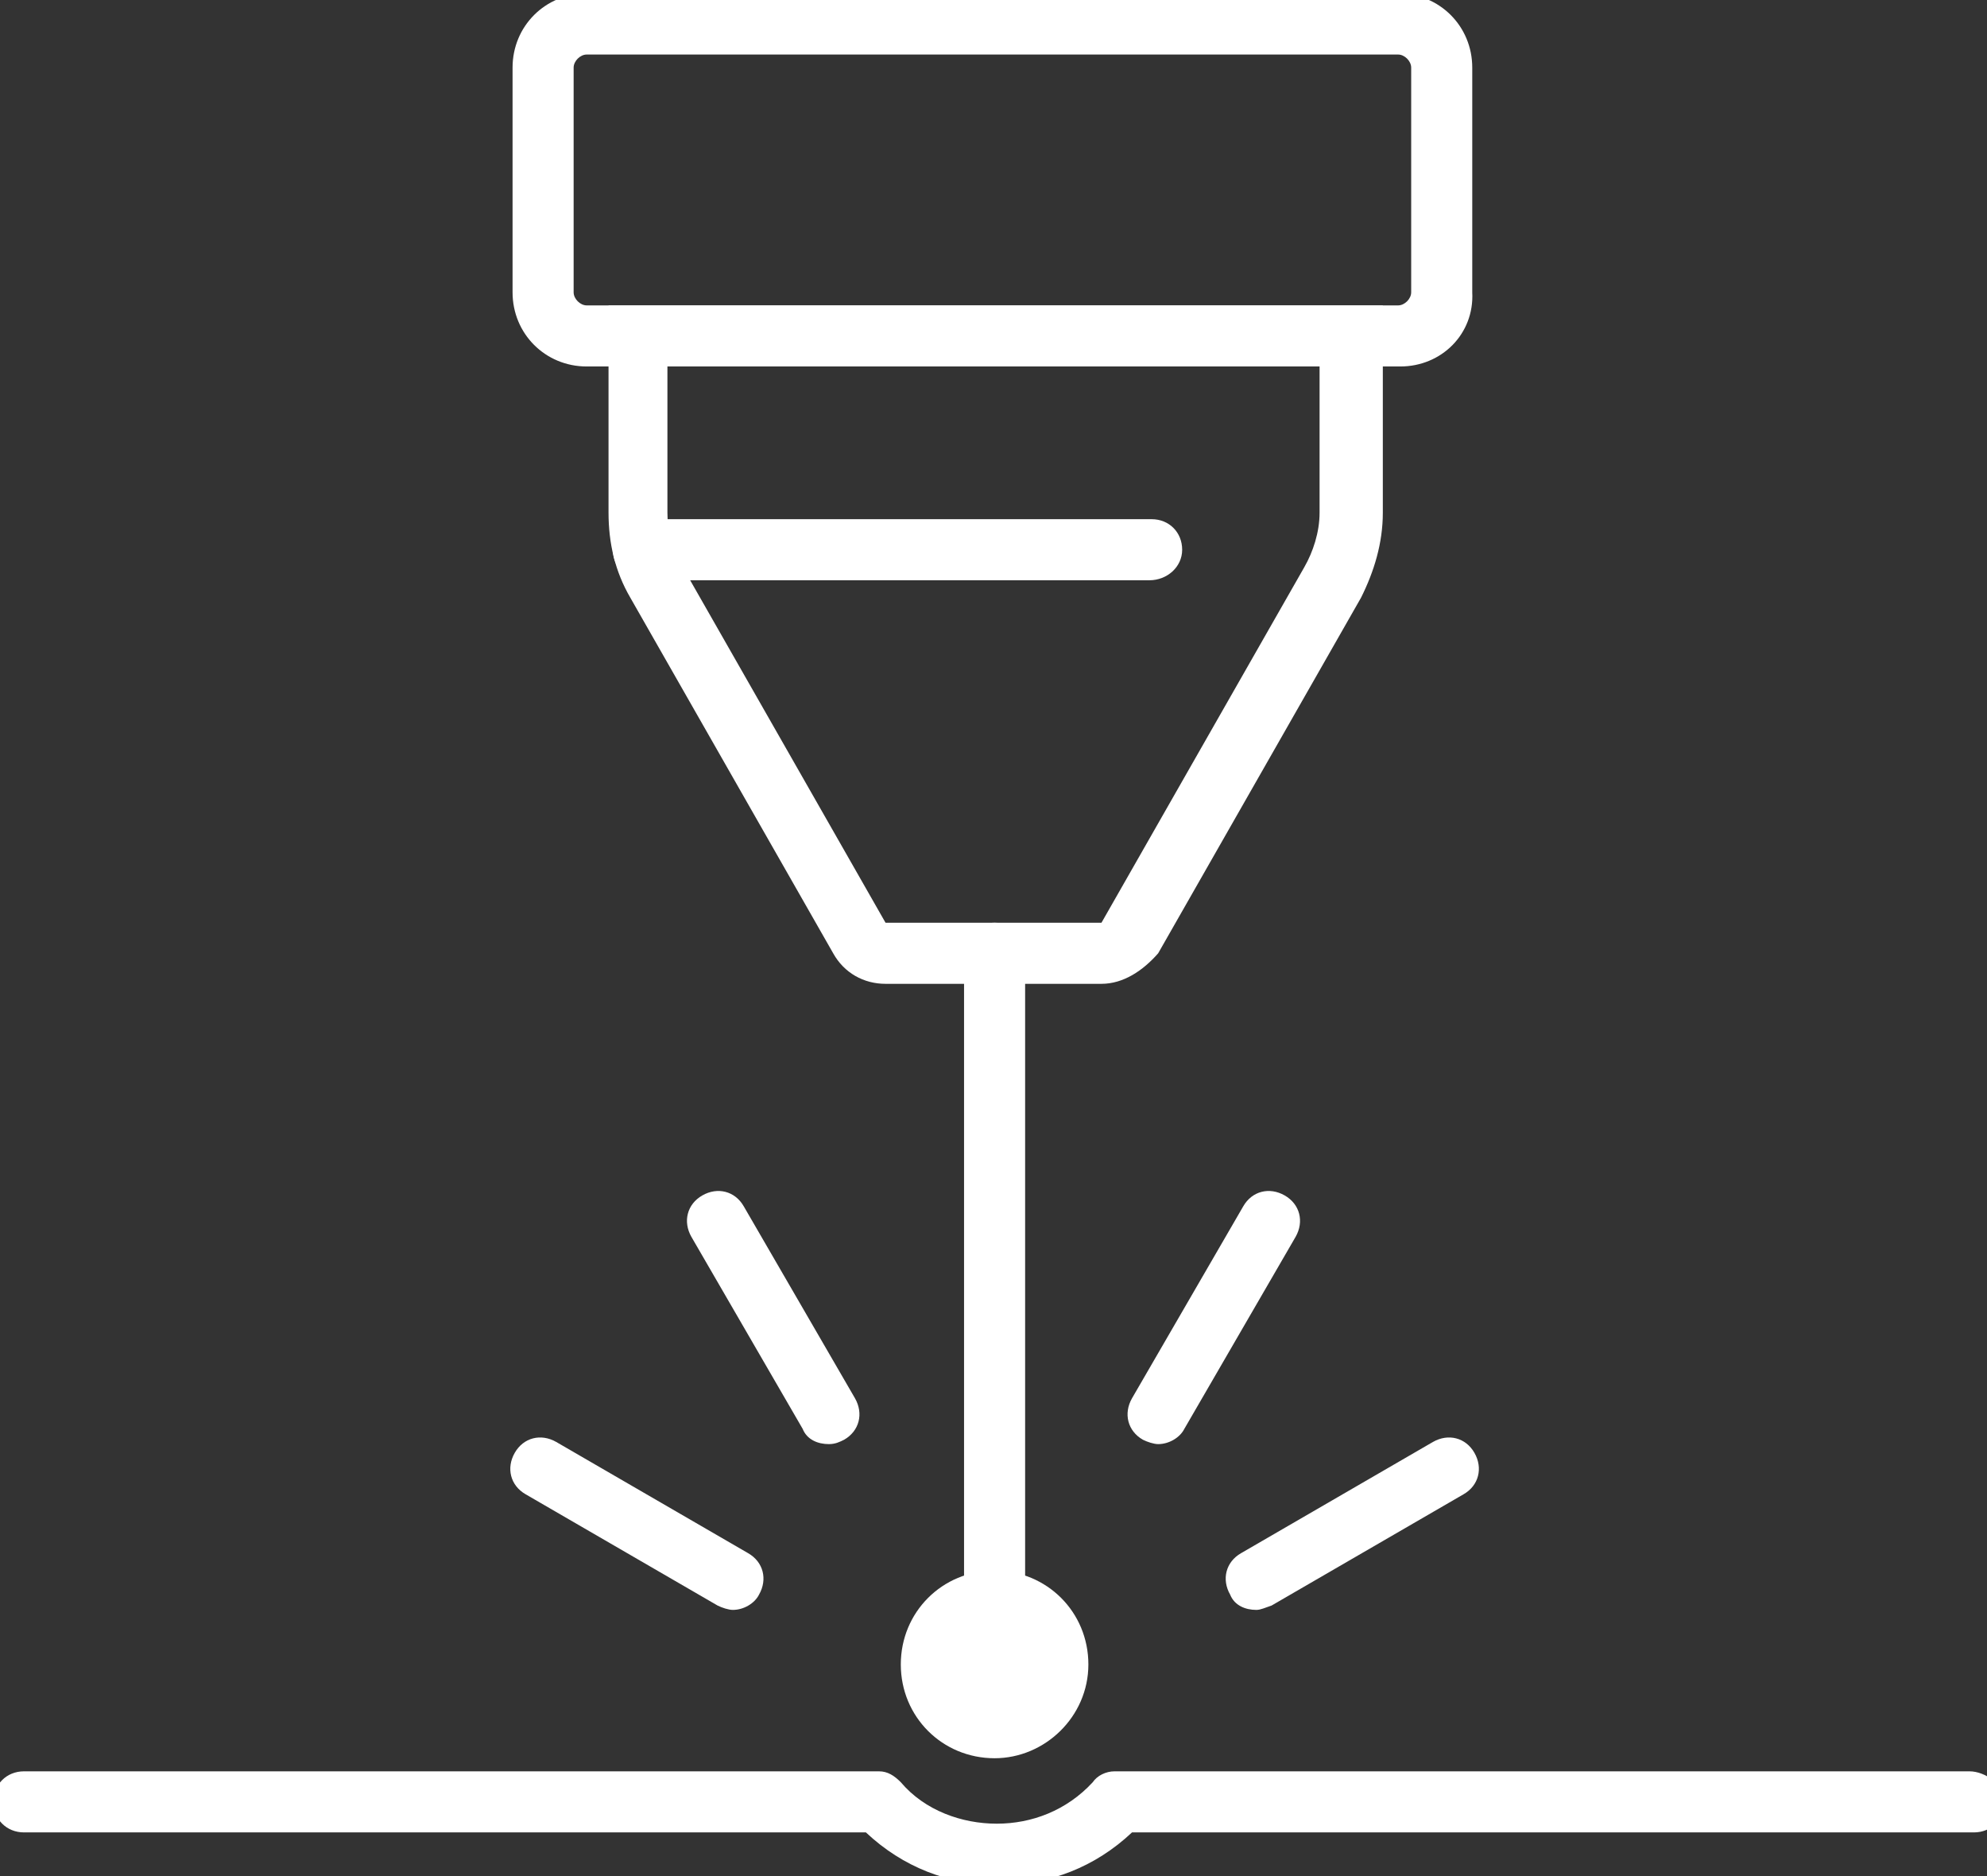
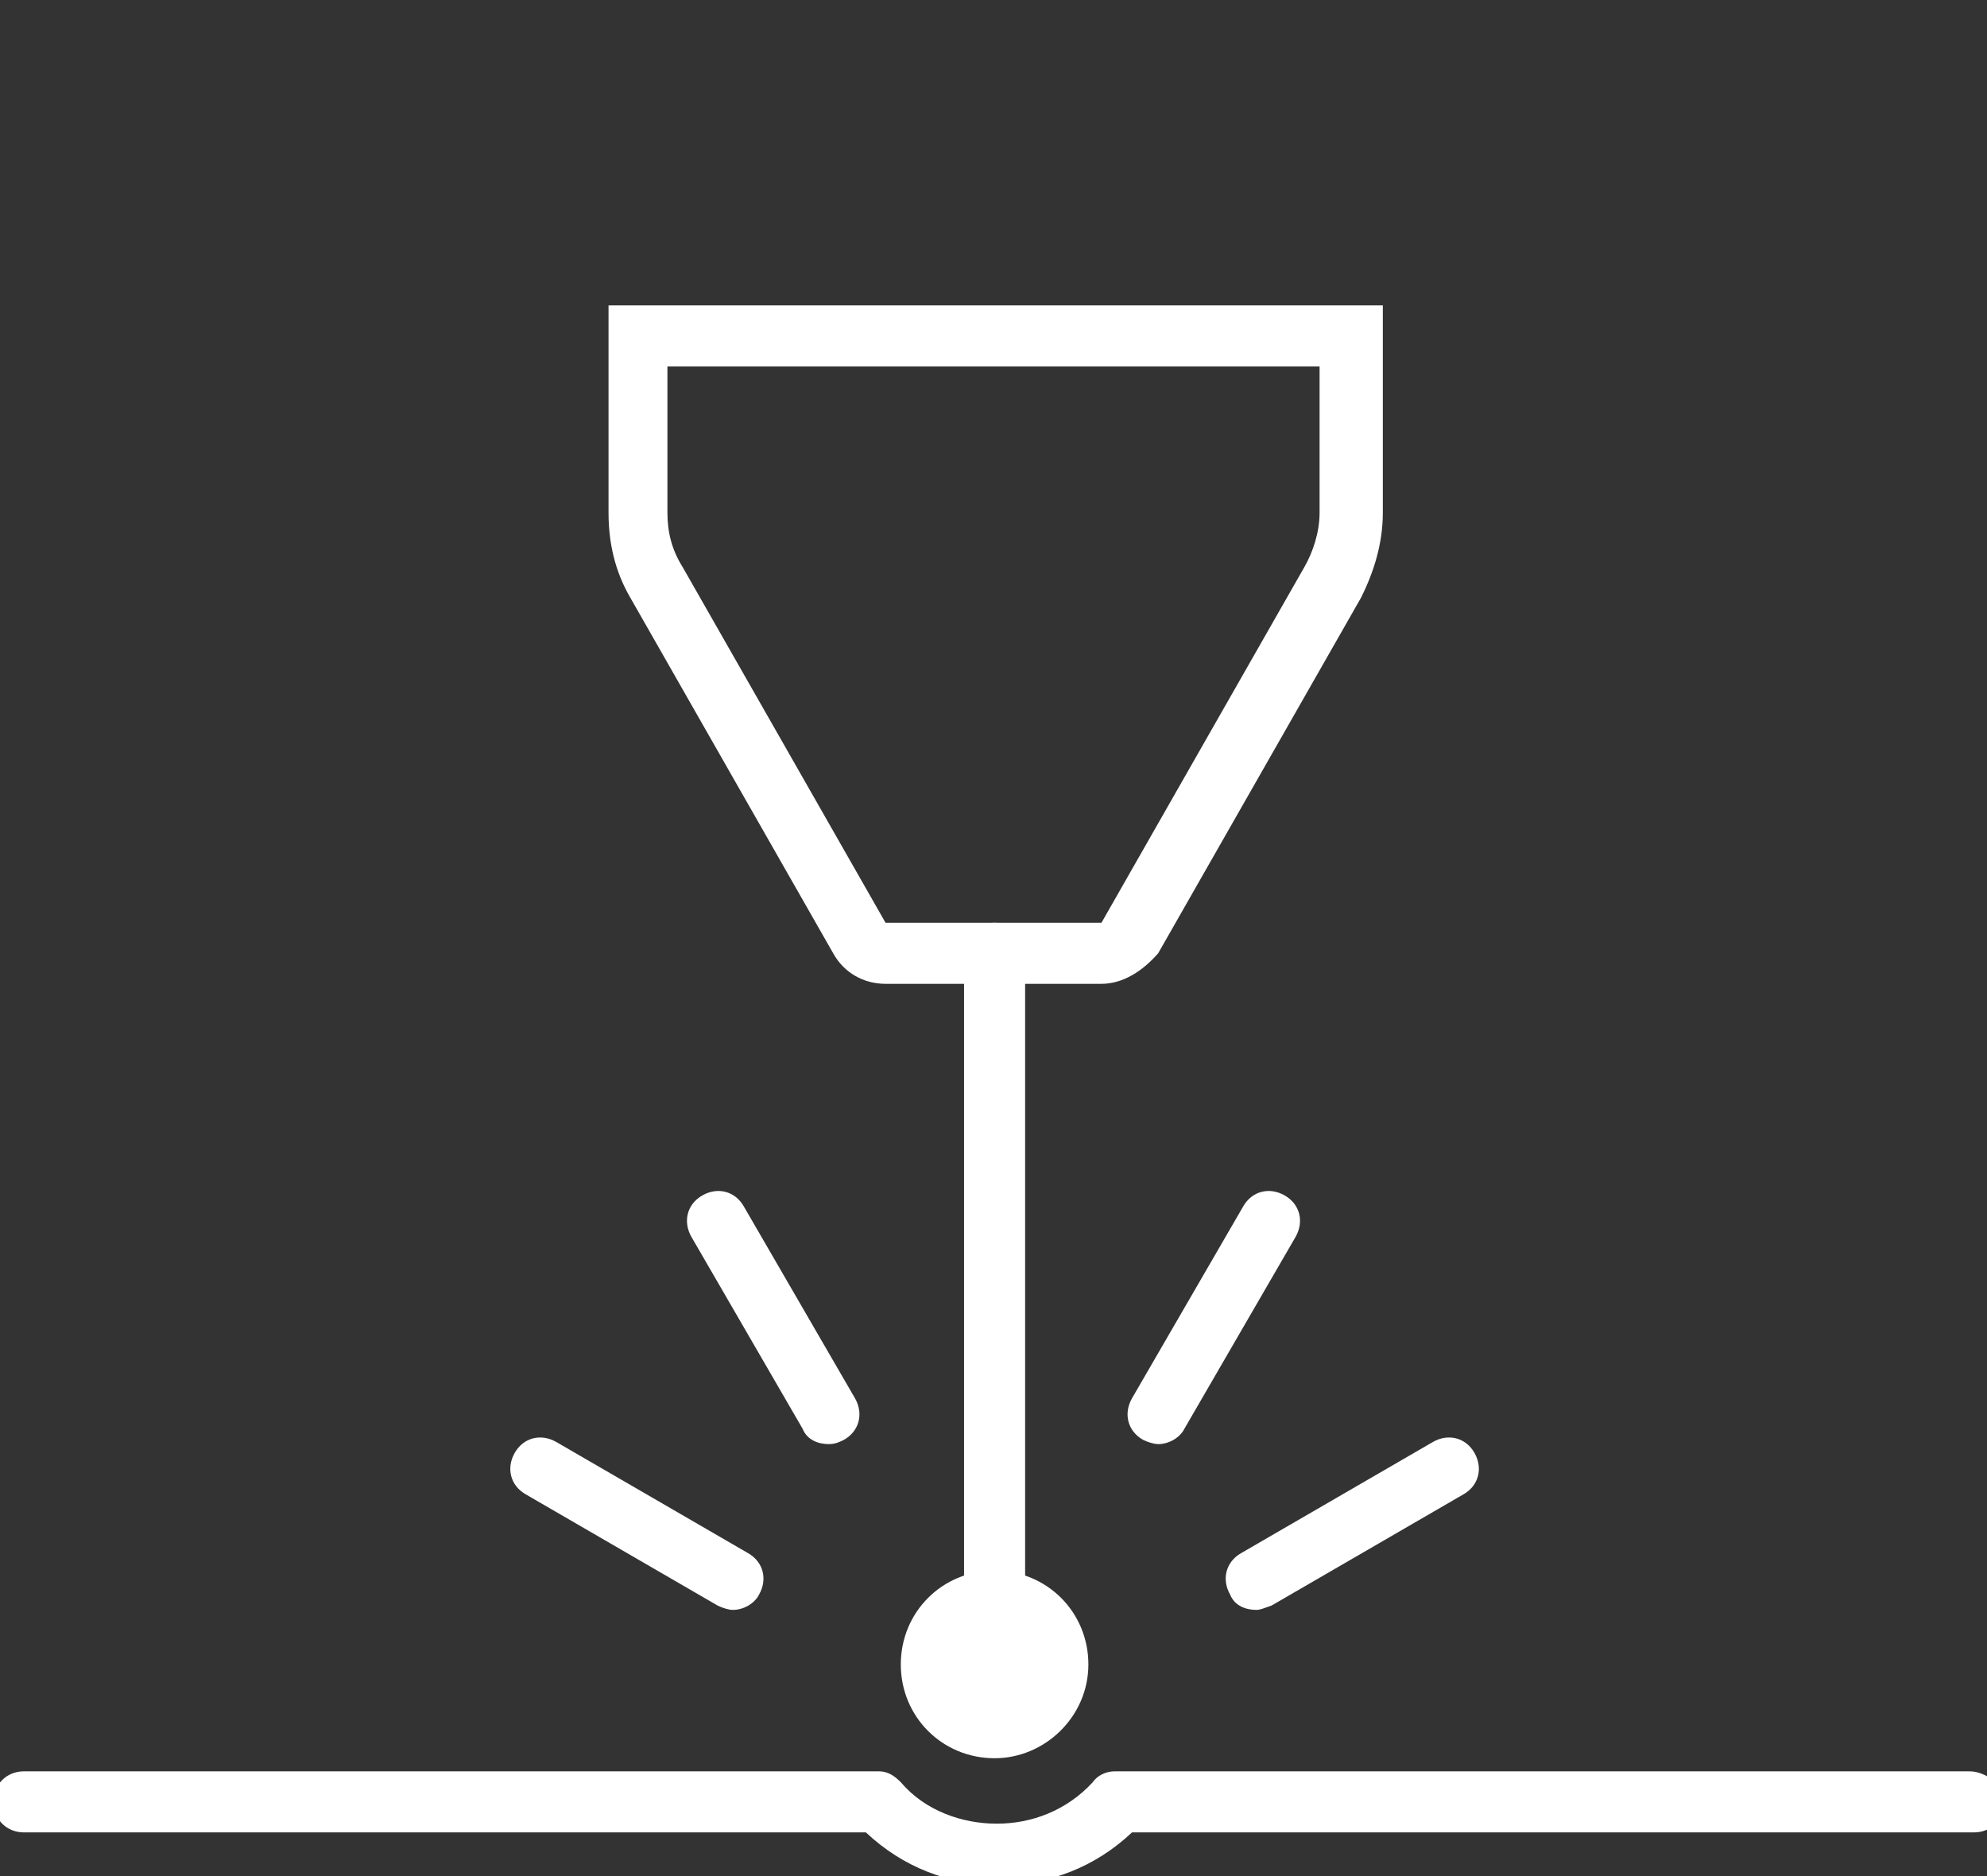
<svg xmlns="http://www.w3.org/2000/svg" version="1.1" id="Gruppe_505" x="0px" y="0px" viewBox="0 0 91.1 86" style="enable-background:new 0 0 91.1 86;" xml:space="preserve">
  <rect x="0" y="0" width="91.1" height="86" fill="#333333" stroke="none" />
  <style type="text/css">
	.st0{fill:#FFFFFF;}
</style>
-   <path class="st0" d="M64.2,16.8H26.9c-1.9,0-3.4-1.5-3.4-3.4V3.1c0-1.9,1.5-3.4,3.4-3.4h37.2c1.9,0,3.4,1.5,3.4,3.4v10.3  C67.6,15.3,66.1,16.8,64.2,16.8z M26.9,2.5c-0.3,0-0.6,0.3-0.6,0.6v10.3c0,0.3,0.3,0.6,0.6,0.6h37.2c0.3,0,0.6-0.3,0.6-0.6V3.1  c0-0.3-0.3-0.6-0.6-0.6H26.9z" />
  <path class="st0" d="M50.5,45.1C50.5,45.1,50.5,45.1,50.5,45.1h-9.9c0,0,0,0,0,0c-1,0-1.9-0.5-2.4-1.4l-9.3-16.3  c-0.7-1.2-1-2.5-1-3.9V14h35.5v9.5c0,1.4-0.4,2.7-1,3.9l-9.3,16.3C52.4,44.5,51.5,45.1,50.5,45.1z M30.6,16.8v6.7  c0,0.9,0.2,1.7,0.7,2.5l9.3,16.3l9.9,0L59.8,26c0.4-0.7,0.7-1.6,0.7-2.5v-6.7H30.6z" />
-   <path class="st0" d="M52.7,26.6H29.5c-0.8,0-1.4-0.6-1.4-1.4s0.6-1.4,1.4-1.4h23.3c0.8,0,1.4,0.6,1.4,1.4S53.5,26.6,52.7,26.6z" />
  <path class="st0" d="M45.6,77.8c-0.8,0-1.4-0.6-1.4-1.4V43.7c0-0.8,0.6-1.4,1.4-1.4s1.4,0.6,1.4,1.4v32.8  C47,77.2,46.3,77.8,45.6,77.8z" />
  <g>
    <path id="Pfad_1386_00000077300124163410179590000002417573214367352999_" class="st0" d="M42.7,76.3c0,1.6,1.3,2.9,2.9,2.9   s2.9-1.3,2.9-2.9c0-1.6-1.3-2.9-2.9-2.9S42.7,74.7,42.7,76.3L42.7,76.3" />
    <path class="st0" d="M45.6,80.6c-2.4,0-4.3-1.9-4.3-4.3s1.9-4.3,4.3-4.3c2.4,0,4.3,1.9,4.3,4.3S47.9,80.6,45.6,80.6z M45.6,74.8   c-0.8,0-1.5,0.7-1.5,1.5s0.7,1.5,1.5,1.5s1.5-0.7,1.5-1.5S46.4,74.8,45.6,74.8z" />
  </g>
  <path class="st0" d="M38,66.2c-0.5,0-1-0.2-1.2-0.7l-5.1-8.8c-0.4-0.7-0.2-1.5,0.5-1.9c0.7-0.4,1.5-0.2,1.9,0.5l5.1,8.8  c0.4,0.7,0.2,1.5-0.5,1.9C38.5,66.1,38.3,66.2,38,66.2z" />
  <path class="st0" d="M33.6,73.8c-0.2,0-0.5-0.1-0.7-0.2l-8.8-5.1c-0.7-0.4-0.9-1.2-0.5-1.9c0.4-0.7,1.2-0.9,1.9-0.5l8.8,5.1  c0.7,0.4,0.9,1.2,0.5,1.9C34.6,73.5,34.1,73.8,33.6,73.8z" />
  <path class="st0" d="M57.6,73.8c-0.5,0-1-0.2-1.2-0.7c-0.4-0.7-0.2-1.5,0.5-1.9l8.8-5.1c0.7-0.4,1.5-0.2,1.9,0.5  c0.4,0.7,0.2,1.5-0.5,1.9l-8.8,5.1C58,73.7,57.8,73.8,57.6,73.8z" />
  <path class="st0" d="M53.1,66.2c-0.2,0-0.5-0.1-0.7-0.2c-0.7-0.4-0.9-1.2-0.5-1.9l5.1-8.8c0.4-0.7,1.2-0.9,1.9-0.5  c0.7,0.4,0.9,1.2,0.5,1.9l-5.1,8.8C54.1,65.9,53.6,66.2,53.1,66.2z" />
  <path class="st0" d="M90.3,81.2H51.1c-0.4,0-0.8,0.2-1,0.5c-1.2,1.3-2.8,1.9-4.4,1.9c-1.6,0-3.3-0.6-4.4-1.9c-0.3-0.3-0.6-0.5-1-0.5  H1.1c-0.8,0-1.4,0.6-1.4,1.4S0.3,84,1.1,84h38.6c1.7,1.6,3.8,2.4,6,2.4c0,0,0.1,0,0.1,0c0,0,0.1,0,0.1,0c2.2,0,4.3-0.8,6-2.4h38.6  c0.8,0,1.4-0.6,1.4-1.4S91,81.2,90.3,81.2z" />
</svg>